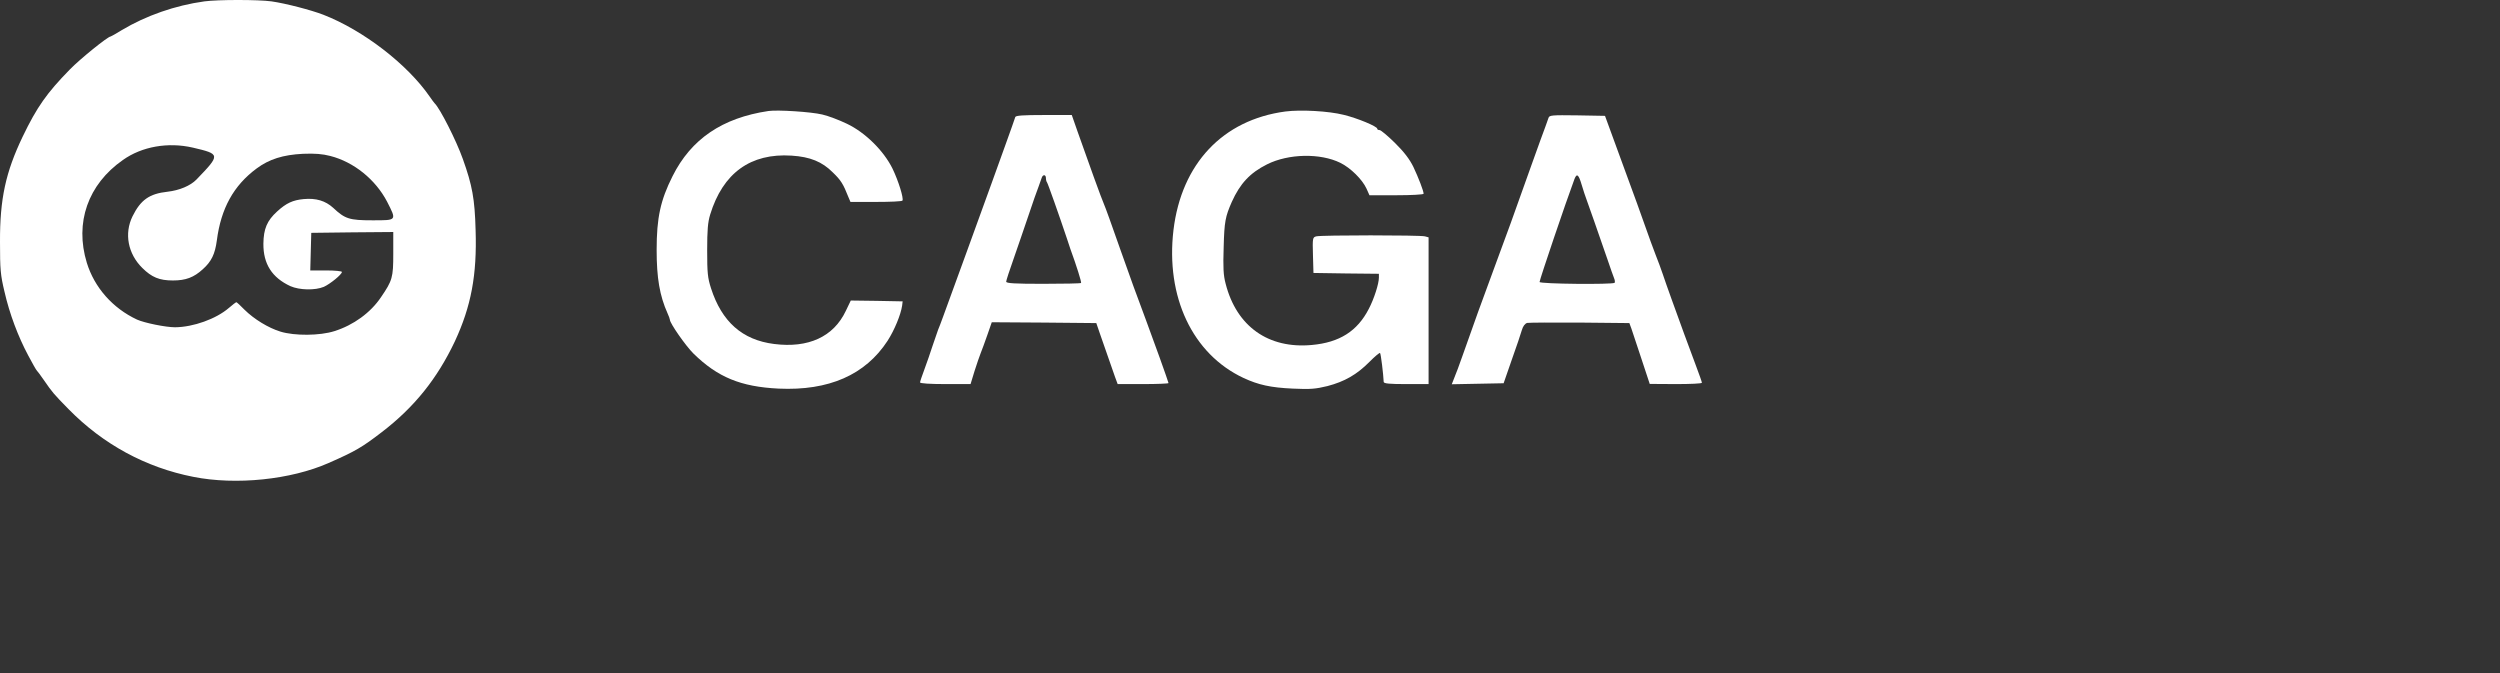
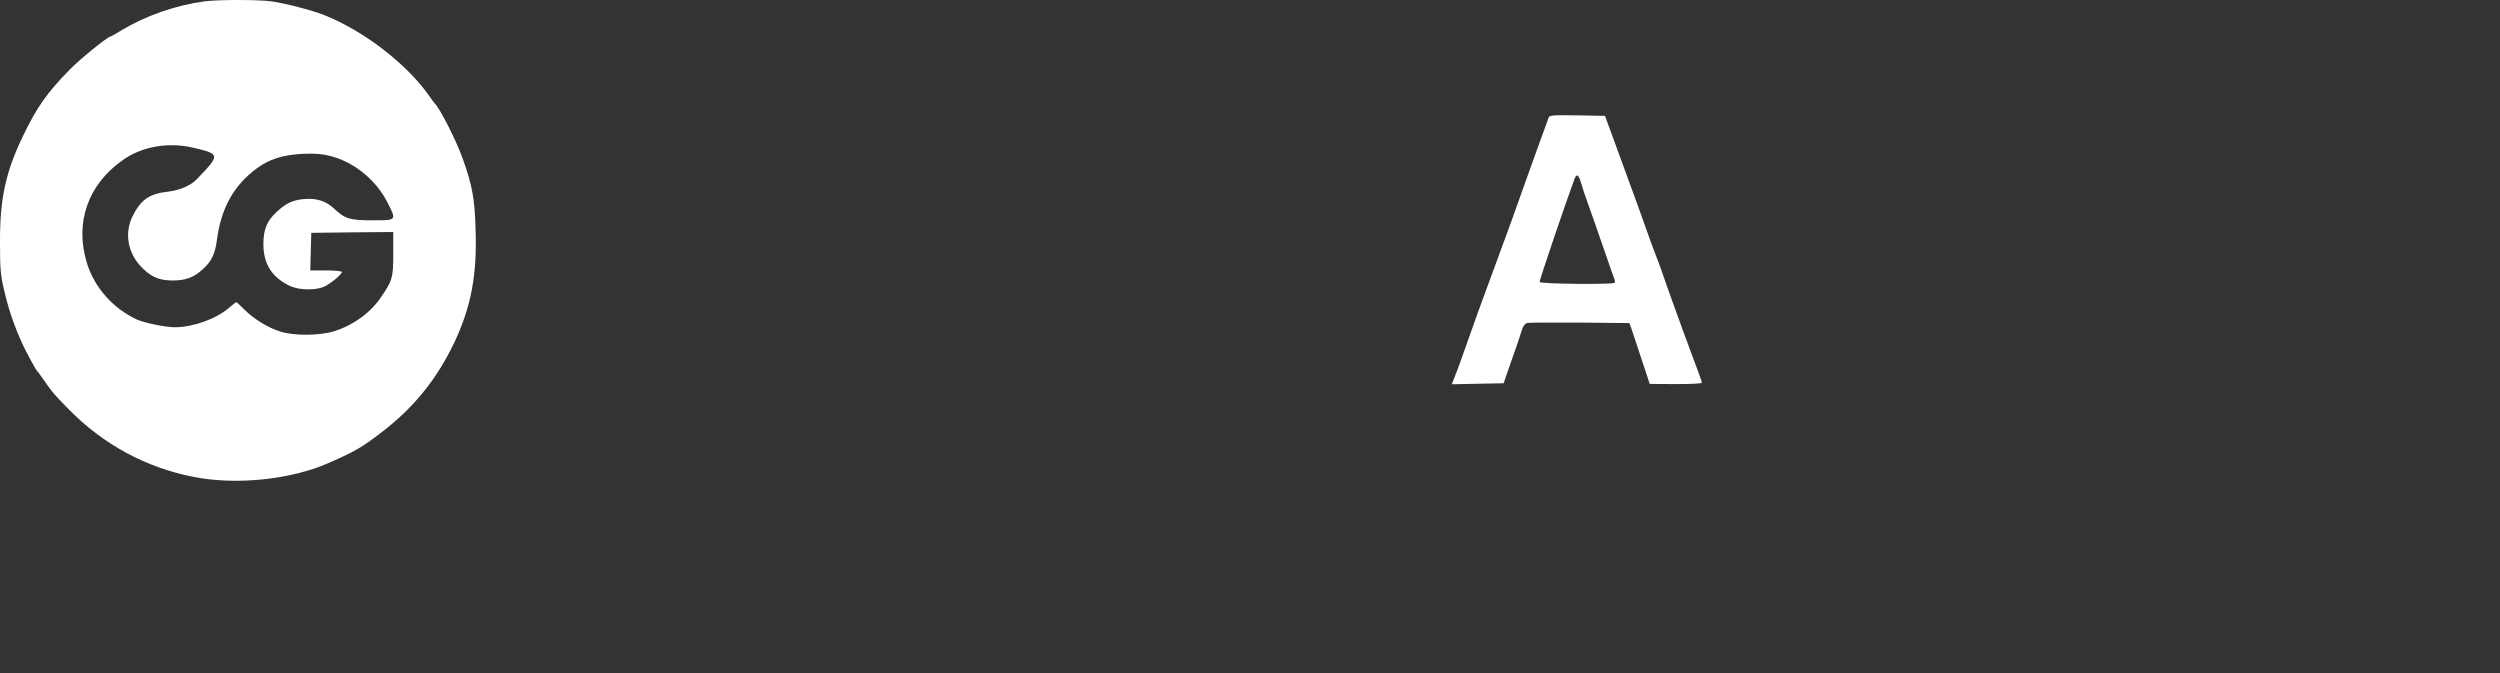
<svg xmlns="http://www.w3.org/2000/svg" width="260" height="70" viewBox="0 0 260 70" fill="none">
  <rect x="0" y="0" width="260" height="70" fill="#333333" stroke="none" />
  <path d="M21.26 0.143C18.227 0.561 15.195 1.621 12.663 3.133C12.077 3.498 11.543 3.793 11.509 3.793C11.216 3.793 8.339 6.122 7.271 7.217C4.859 9.685 3.842 11.128 2.361 14.204C0.586 17.907 -0.017 20.688 0 25.172C0 28.04 0.052 28.596 0.466 30.334C1 32.663 1.878 34.992 2.946 36.991C3.377 37.807 3.773 38.503 3.842 38.555C3.894 38.607 4.221 39.024 4.549 39.511C5.462 40.832 5.565 40.953 7.133 42.553C10.716 46.203 15.144 48.618 20.105 49.592C24.533 50.478 30.253 49.887 34.181 48.149C36.954 46.932 37.661 46.515 39.694 44.951C43.105 42.344 45.482 39.354 47.308 35.496C48.997 31.863 49.617 28.596 49.462 23.92C49.376 20.688 49.117 19.28 48.135 16.534C47.446 14.587 45.74 11.25 45.206 10.746C45.155 10.694 44.914 10.381 44.69 10.05C42.364 6.679 37.781 3.15 33.629 1.534C32.372 1.047 29.701 0.352 28.237 0.143C26.859 -0.048 22.672 -0.048 21.26 0.143ZM20.054 15.352C22.931 16.029 22.948 16.064 20.433 18.671C19.812 19.314 18.658 19.801 17.418 19.94C15.523 20.149 14.627 20.792 13.783 22.495C12.904 24.285 13.3 26.388 14.799 27.866C15.781 28.839 16.574 29.169 17.986 29.169C19.313 29.169 20.157 28.856 21.087 28.005C22 27.188 22.362 26.423 22.552 24.998C22.982 21.678 24.292 19.297 26.686 17.524C27.996 16.551 29.443 16.099 31.51 15.995C32.768 15.943 33.543 16.012 34.353 16.221C36.799 16.846 39.056 18.671 40.262 20.983C41.261 22.947 41.296 22.912 38.746 22.912C36.334 22.912 35.886 22.773 34.646 21.609C33.836 20.879 32.871 20.583 31.579 20.705C30.459 20.809 29.77 21.122 28.823 21.991C27.772 22.947 27.41 23.799 27.393 25.346C27.375 27.449 28.289 28.874 30.201 29.76C31.148 30.177 32.768 30.212 33.681 29.83C34.336 29.534 35.559 28.544 35.559 28.283C35.559 28.196 34.818 28.126 33.922 28.126H32.268L32.32 26.162L32.372 24.216L36.644 24.164L40.9 24.129V26.388C40.9 28.856 40.813 29.169 39.625 30.907C38.539 32.524 36.765 33.81 34.784 34.436C33.267 34.922 30.632 34.94 29.167 34.488C27.91 34.105 26.411 33.184 25.429 32.211C25.015 31.776 24.619 31.429 24.585 31.429C24.533 31.429 24.188 31.689 23.809 32.02C22.483 33.167 20.105 34.019 18.21 34.036C17.228 34.036 15.023 33.584 14.248 33.236C11.715 32.054 9.82 29.899 9.028 27.327C7.753 23.155 9.148 19.175 12.784 16.638C14.765 15.23 17.487 14.761 20.054 15.352Z" fill="white" />
-   <path d="M79.92 11.545C75.113 12.258 71.874 14.465 69.945 18.324C68.687 20.826 68.291 22.651 68.291 25.989C68.291 28.891 68.601 30.751 69.428 32.593C69.566 32.889 69.669 33.184 69.669 33.254C69.669 33.619 71.323 35.983 72.116 36.765C74.631 39.233 77.043 40.223 80.971 40.415C86.191 40.658 89.998 38.989 92.307 35.444C93.013 34.349 93.685 32.732 93.823 31.776L93.874 31.342L91.187 31.29L88.482 31.255L87.965 32.333C86.69 35.027 84.072 36.226 80.506 35.774C77.198 35.357 75.062 33.462 73.942 29.969C73.597 28.891 73.546 28.37 73.546 26.041C73.546 23.938 73.614 23.121 73.856 22.321C75.182 17.993 78.059 15.908 82.332 16.186C84.244 16.308 85.502 16.811 86.621 17.941C87.466 18.758 87.69 19.123 88.241 20.514L88.448 21H91.101C92.565 21 93.806 20.948 93.857 20.861C93.995 20.618 93.444 18.828 92.824 17.541C91.91 15.682 89.981 13.77 88.069 12.866C87.276 12.484 86.139 12.049 85.519 11.91C84.382 11.632 80.867 11.406 79.92 11.545Z" fill="white" />
-   <path d="M133.671 11.597C127.159 12.466 122.869 17.038 122.042 23.92C121.215 30.873 124.023 36.817 129.312 39.302C130.88 40.032 132.155 40.31 134.446 40.415C136.29 40.502 136.824 40.449 138.047 40.154C139.839 39.685 141.114 38.955 142.423 37.634C142.974 37.078 143.474 36.66 143.525 36.712C143.612 36.782 143.87 38.937 143.904 39.719C143.922 39.893 144.507 39.945 146.247 39.945H148.573V32.315V24.685L148.194 24.581C147.677 24.442 137.41 24.442 136.893 24.581C136.514 24.685 136.496 24.737 136.548 26.545L136.6 28.387L140.011 28.439L143.405 28.474V28.874C143.405 29.5 142.905 31.081 142.354 32.124C141.165 34.436 139.322 35.617 136.428 35.878C131.914 36.295 128.606 33.949 127.469 29.517C127.228 28.613 127.193 27.848 127.262 25.693C127.331 23.034 127.435 22.53 128.106 21C128.968 19.088 130.002 17.976 131.776 17.09C133.998 15.977 137.306 15.908 139.391 16.933C140.459 17.455 141.682 18.671 142.113 19.61L142.423 20.305H145.248C146.782 20.305 148.056 20.235 148.056 20.149C148.056 19.87 147.522 18.48 146.988 17.35C146.592 16.551 146.041 15.821 145.076 14.865C144.335 14.135 143.612 13.527 143.474 13.527C143.336 13.527 143.233 13.474 143.233 13.387C143.233 13.144 141.182 12.293 139.753 11.945C138.168 11.545 135.256 11.389 133.671 11.597Z" fill="white" />
-   <path d="M105.59 12.171C105.556 12.293 105.091 13.614 104.556 15.091C104.022 16.568 103.402 18.289 103.178 18.915C102.954 19.54 101.8 22.738 100.594 26.041C99.388 29.343 98.251 32.472 98.061 32.993C97.872 33.514 97.648 34.105 97.562 34.297C97.493 34.488 97.235 35.235 96.993 35.948C96.769 36.66 96.373 37.773 96.132 38.433C95.891 39.076 95.684 39.685 95.684 39.772C95.684 39.876 96.718 39.945 98.32 39.945H100.939L101.352 38.59C101.593 37.86 101.869 37.008 101.99 36.73C102.11 36.434 102.42 35.6 102.679 34.853L103.144 33.514L108.588 33.549L114.015 33.601L114.342 34.557C114.738 35.705 115.6 38.19 115.961 39.198L116.237 39.945H118.873C120.337 39.945 121.526 39.893 121.526 39.841C121.526 39.737 119.855 35.079 119.2 33.341C118.373 31.151 117.374 28.405 116.547 26.041C115.548 23.19 114.979 21.609 114.824 21.261C114.635 20.879 113.067 16.534 112.085 13.735L111.465 11.962H108.571C106.4 11.962 105.642 12.014 105.59 12.171ZM108.777 18.532C108.777 18.706 108.829 18.897 108.881 18.95C108.967 19.036 110.173 22.46 110.965 24.824C111.103 25.259 111.258 25.728 111.31 25.867C111.947 27.605 112.499 29.36 112.43 29.43C112.378 29.482 110.603 29.517 108.484 29.517C105.521 29.517 104.643 29.465 104.643 29.291C104.643 29.187 104.987 28.109 105.418 26.91C105.831 25.711 106.538 23.677 106.968 22.391C107.399 21.105 107.864 19.766 108.002 19.436C108.123 19.106 108.278 18.689 108.329 18.515C108.45 18.115 108.777 18.133 108.777 18.532Z" fill="white" />
  <path d="M161.046 12.258C160.994 12.432 160.839 12.849 160.718 13.179C160.581 13.509 159.926 15.352 159.237 17.264C157.152 23.121 156.928 23.747 155.464 27.692C154.086 31.411 153.293 33.601 152.104 36.991C151.794 37.895 151.398 38.937 151.243 39.302L150.985 39.963L153.672 39.911L156.377 39.858L157.221 37.425C157.704 36.087 158.169 34.696 158.272 34.331C158.393 33.914 158.599 33.654 158.823 33.584C159.013 33.549 161.476 33.532 164.319 33.549L169.453 33.601L169.66 34.158C169.763 34.47 170.245 35.896 170.711 37.321L171.572 39.928L174.294 39.945C175.776 39.945 176.999 39.893 176.999 39.806C176.999 39.737 176.723 38.937 176.379 38.033C176.034 37.13 175.483 35.635 175.155 34.731C174.828 33.827 174.242 32.211 173.863 31.168C173.484 30.108 173.054 28.909 172.916 28.474C172.778 28.04 172.433 27.136 172.175 26.475C171.917 25.797 171.451 24.546 171.159 23.694C170.866 22.825 169.78 19.853 168.764 17.09L166.92 12.049L164.026 11.997C161.39 11.962 161.132 11.98 161.046 12.258ZM164.491 19.21C164.664 19.766 164.888 20.496 165.025 20.826C165.249 21.418 166.128 23.955 167.213 27.084C167.489 27.901 167.782 28.735 167.868 28.943C167.954 29.134 167.971 29.36 167.92 29.413C167.713 29.604 160.115 29.534 160.115 29.326C160.115 29.1 162.855 21 163.751 18.602C163.992 17.994 164.181 18.15 164.491 19.21Z" fill="white" />
</svg>